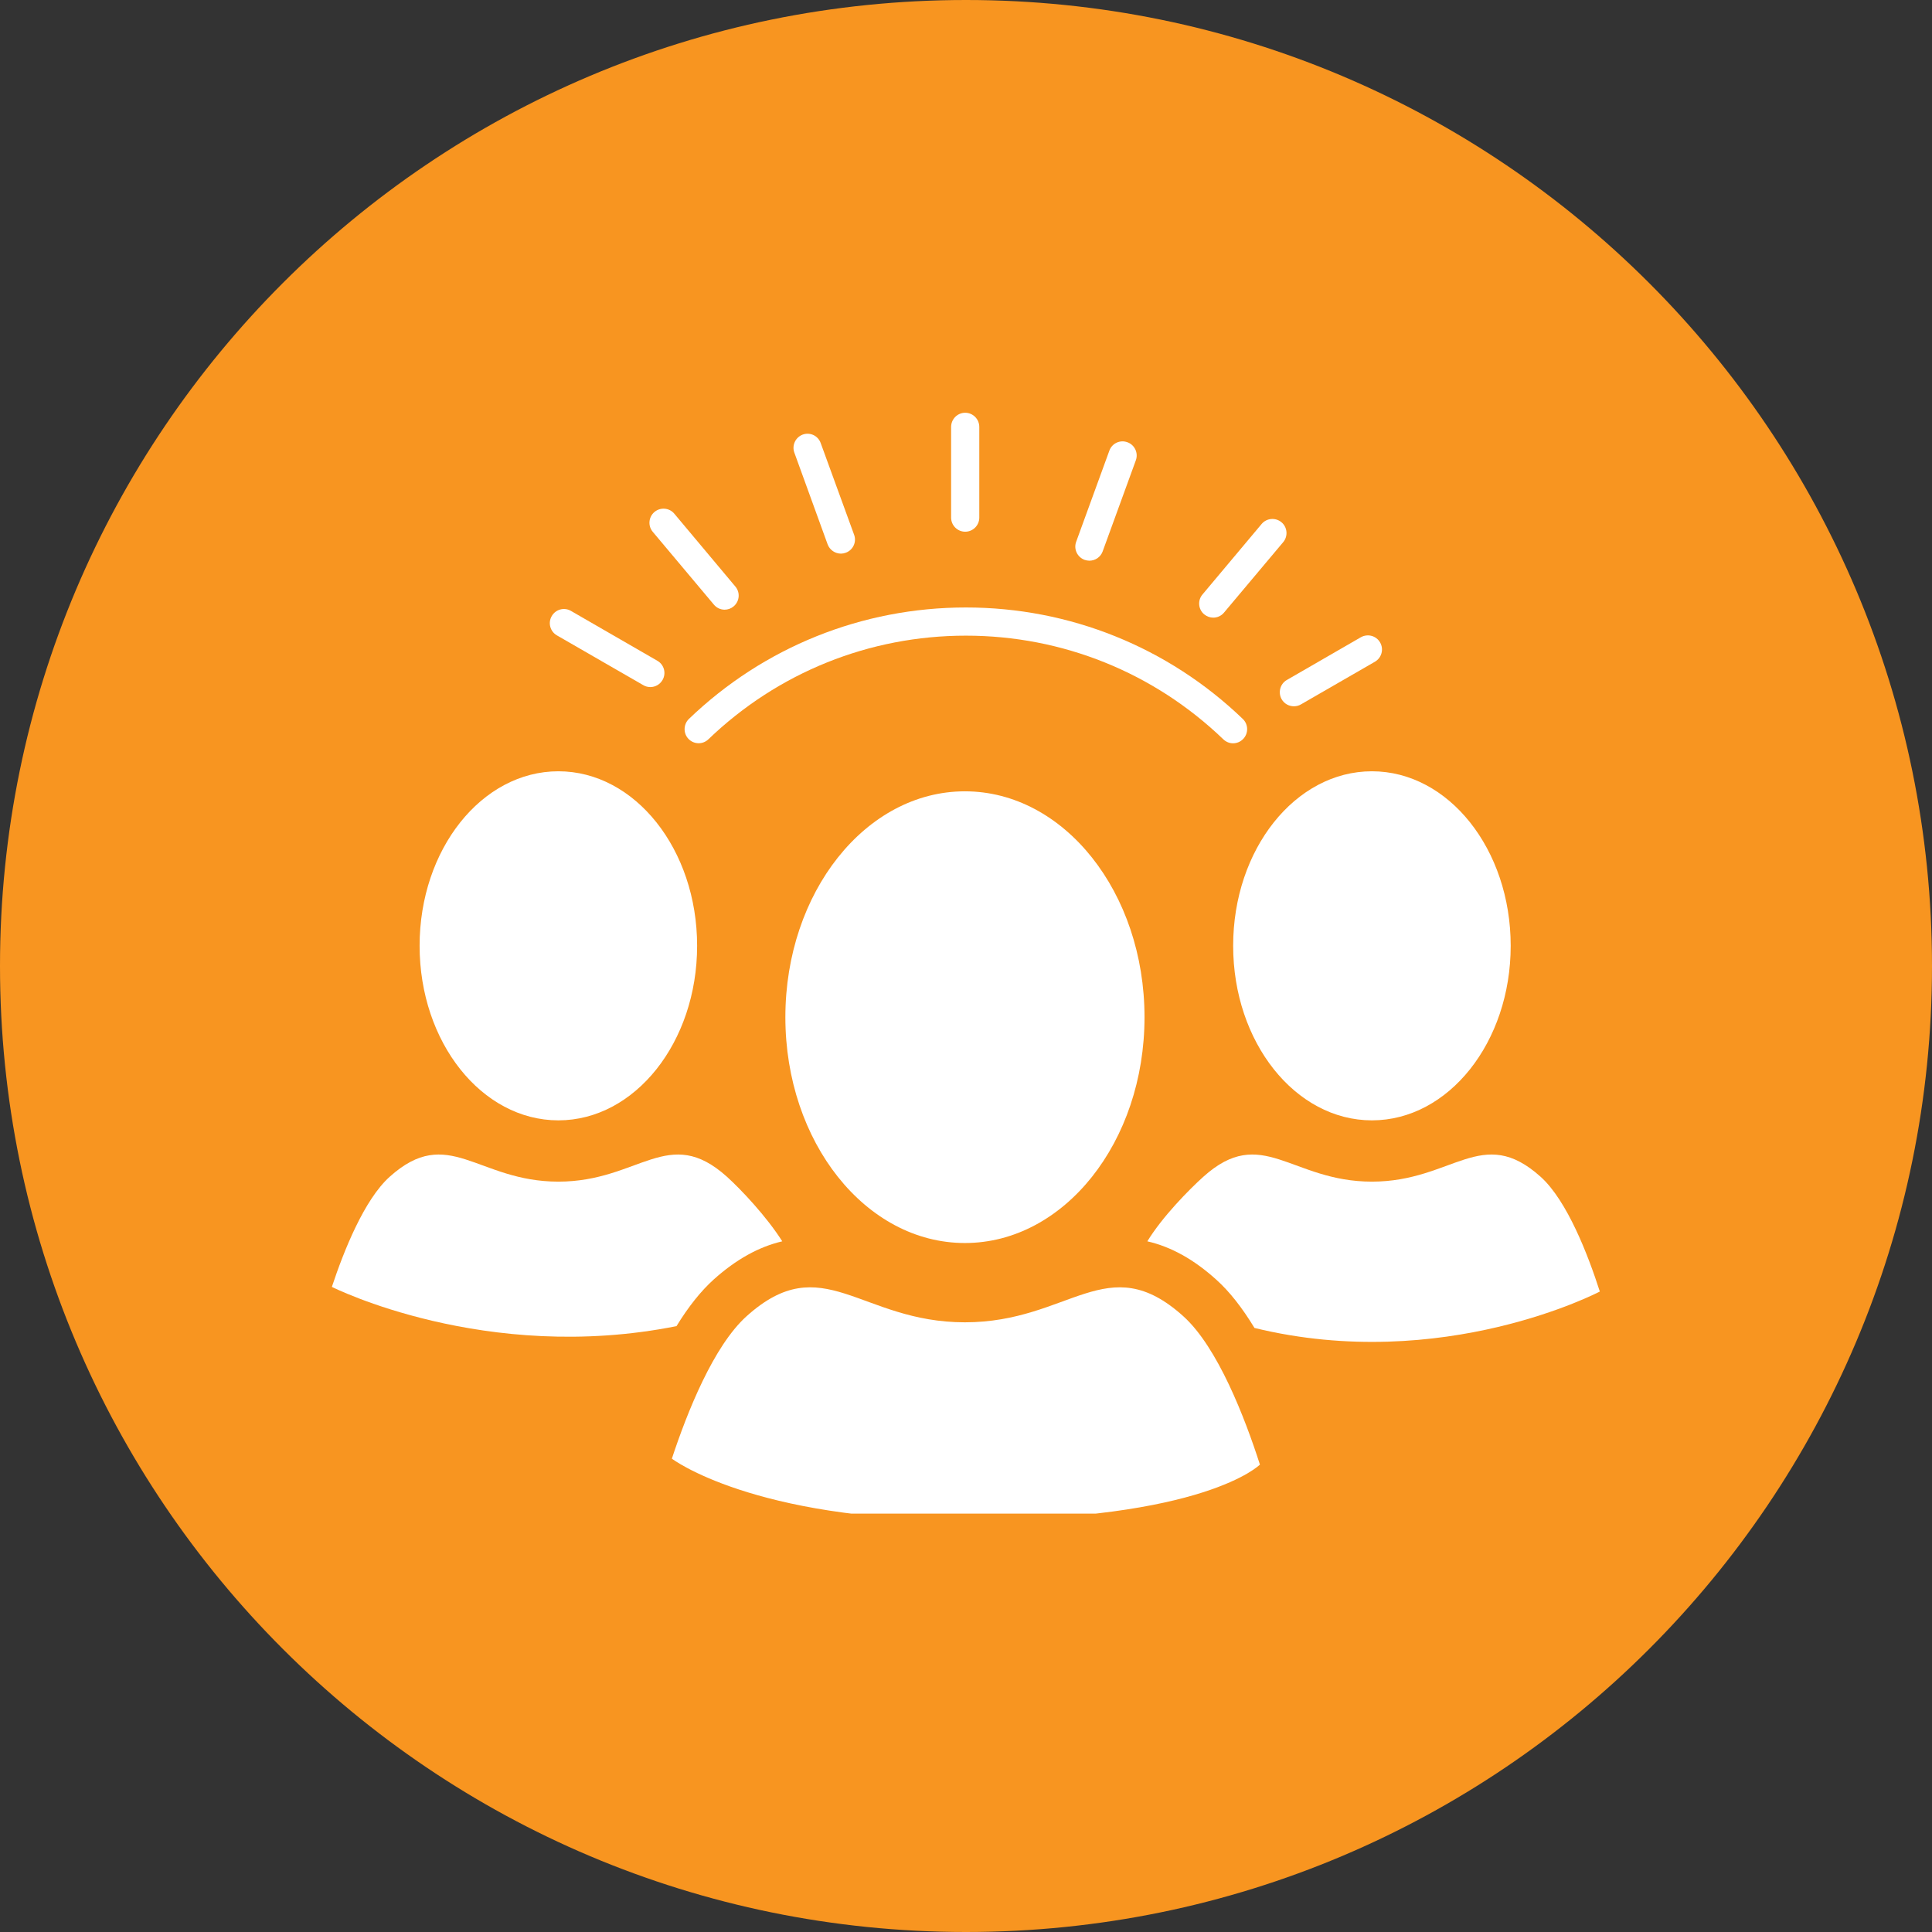
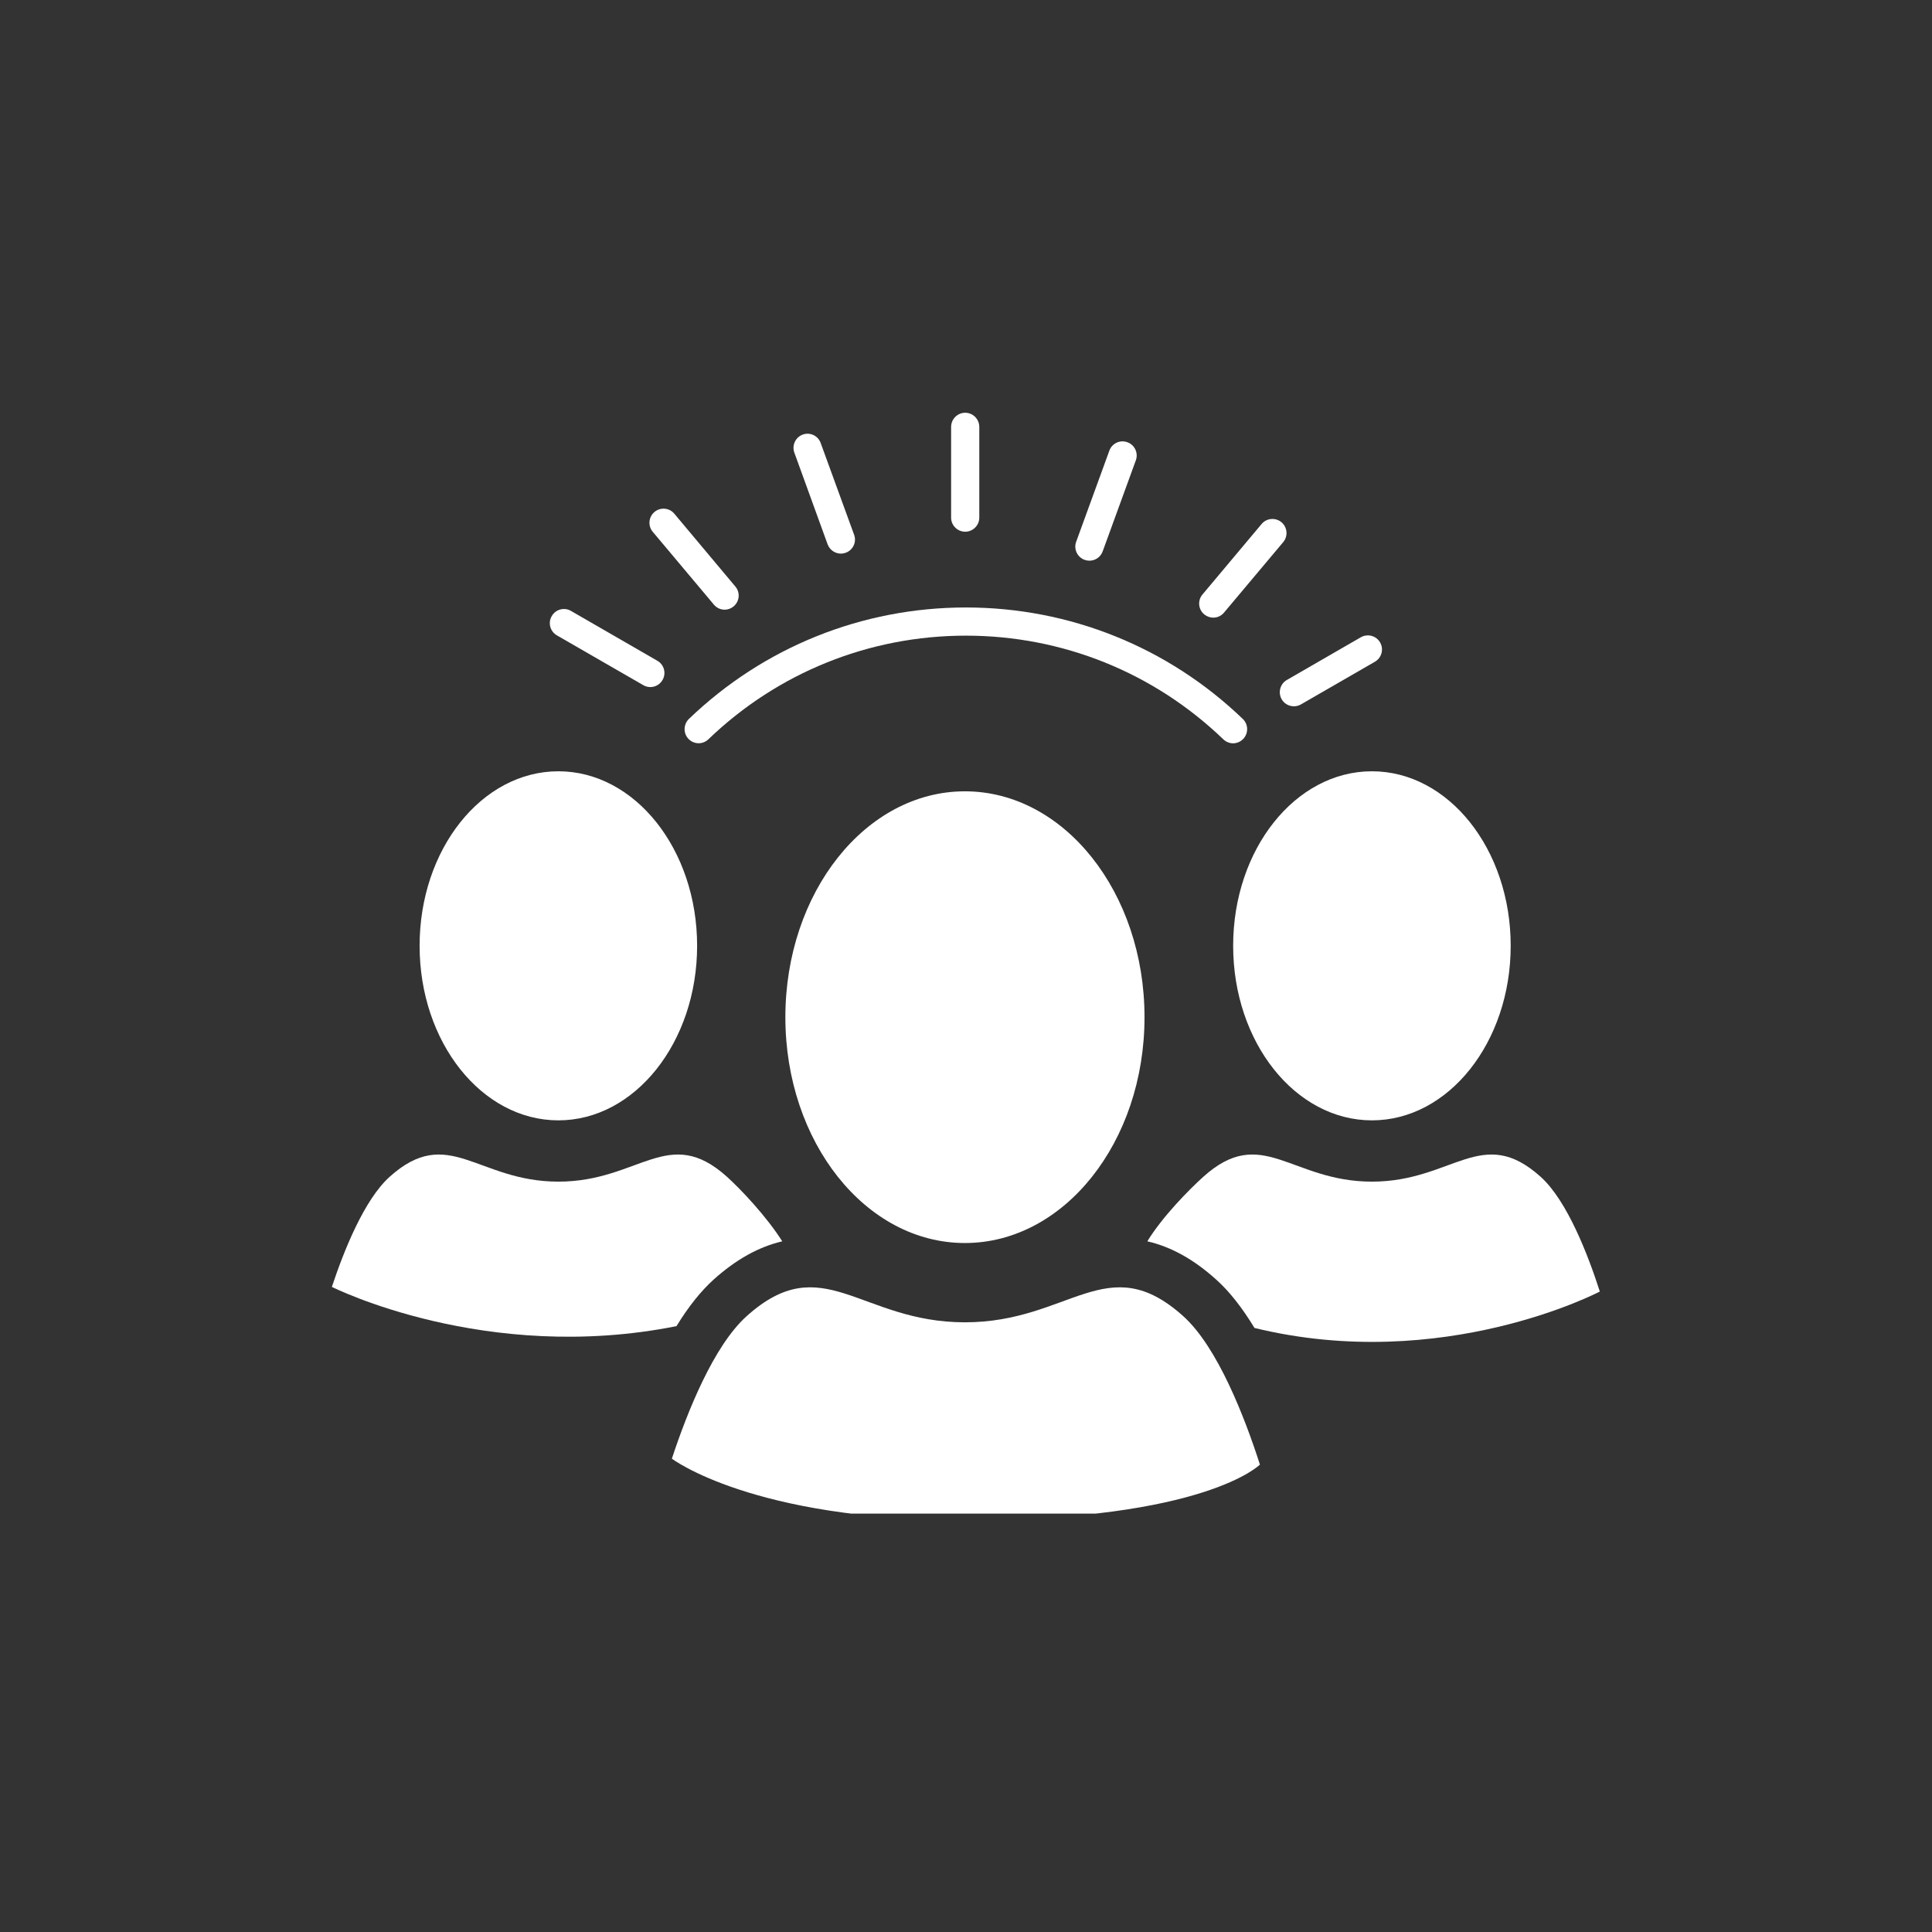
<svg xmlns="http://www.w3.org/2000/svg" width="100" zoomAndPan="magnify" viewBox="0 0 75 75" height="100" preserveAspectRatio="xMidYMid meet" version="1.0">
  <rect x="0" y="0" width="75" height="75" fill="#333333" stroke="none" />
  <defs>
    <clipPath id="e91887c728">
-       <path d="M 37.5 0 C 16.789 0 0 16.789 0 37.5 C 0 58.211 16.789 75 37.5 75 C 58.211 75 75 58.211 75 37.5 C 75 16.789 58.211 0 37.5 0 Z M 37.5 0 " clip-rule="nonzero" />
-     </clipPath>
+       </clipPath>
    <clipPath id="d3e5cae00b">
      <path d="M 36 16.008 L 39 16.008 L 39 21 L 36 21 Z M 36 16.008 " clip-rule="nonzero" />
    </clipPath>
    <clipPath id="6f739e2d1b">
      <path d="M 30 16.008 L 34 16.008 L 34 22 L 30 22 Z M 30 16.008 " clip-rule="nonzero" />
    </clipPath>
    <clipPath id="ac4e70149a">
      <path d="M 26 49 L 49 49 L 49 58.758 L 26 58.758 Z M 26 49 " clip-rule="nonzero" />
    </clipPath>
    <clipPath id="44302b56dc">
      <path d="M 44 44 L 62.297 44 L 62.297 53 L 44 53 Z M 44 44 " clip-rule="nonzero" />
    </clipPath>
    <clipPath id="b54eb3613b">
      <path d="M 12.797 44 L 31 44 L 31 52 L 12.797 52 Z M 12.797 44 " clip-rule="nonzero" />
    </clipPath>
  </defs>
  <g clip-path="url(#e91887c728)">
    <rect x="-7.5" width="90" fill="#f89520" y="-7.5" height="90" fill-opacity="1" />
  </g>
  <g clip-path="url(#d3e5cae00b)">
    <path fill="#ffffff" d="M 37.469 20.641 C 37.168 20.641 36.922 20.395 36.922 20.094 L 36.922 16.574 C 36.922 16.27 37.168 16.023 37.469 16.023 C 37.77 16.023 38.016 16.27 38.016 16.574 L 38.016 20.094 C 38.016 20.395 37.77 20.641 37.469 20.641 " fill-opacity="1" fill-rule="nonzero" />
  </g>
  <g clip-path="url(#6f739e2d1b)">
    <path fill="#ffffff" d="M 32.645 21.492 C 32.422 21.492 32.211 21.352 32.129 21.133 L 30.836 17.57 C 30.734 17.289 30.879 16.977 31.16 16.871 C 31.445 16.766 31.758 16.914 31.859 17.199 L 33.156 20.758 C 33.262 21.043 33.113 21.355 32.832 21.457 C 32.77 21.48 32.707 21.492 32.645 21.492 " fill-opacity="1" fill-rule="nonzero" />
  </g>
  <path fill="#ffffff" d="M 28.129 23.668 C 27.973 23.668 27.816 23.598 27.711 23.469 L 25.34 20.645 C 25.145 20.414 25.176 20.07 25.406 19.875 C 25.637 19.68 25.984 19.711 26.176 19.941 L 28.547 22.77 C 28.742 23 28.711 23.344 28.48 23.539 C 28.379 23.625 28.254 23.668 28.129 23.668 " fill-opacity="1" fill-rule="nonzero" />
  <path fill="#ffffff" d="M 25.246 26.672 C 25.152 26.672 25.055 26.648 24.973 26.598 L 21.617 24.664 C 21.355 24.512 21.266 24.176 21.418 23.918 C 21.566 23.656 21.902 23.562 22.164 23.715 L 25.52 25.652 C 25.781 25.801 25.871 26.137 25.719 26.398 C 25.617 26.574 25.434 26.672 25.246 26.672 " fill-opacity="1" fill-rule="nonzero" />
  <path fill="#ffffff" d="M 50.23 27.418 C 50.039 27.418 49.855 27.32 49.754 27.145 C 49.605 26.883 49.695 26.547 49.953 26.398 L 52.828 24.738 C 53.09 24.59 53.422 24.676 53.574 24.938 C 53.727 25.199 53.637 25.535 53.375 25.688 L 50.504 27.344 C 50.418 27.395 50.32 27.418 50.23 27.418 " fill-opacity="1" fill-rule="nonzero" />
  <path fill="#ffffff" d="M 47.098 23.977 C 46.977 23.977 46.852 23.934 46.746 23.848 C 46.516 23.656 46.484 23.309 46.68 23.078 L 48.977 20.34 C 49.172 20.109 49.516 20.082 49.746 20.273 C 49.977 20.465 50.008 20.812 49.816 21.043 L 47.516 23.781 C 47.41 23.91 47.254 23.977 47.098 23.977 " fill-opacity="1" fill-rule="nonzero" />
  <path fill="#ffffff" d="M 42.289 21.766 C 42.23 21.766 42.164 21.754 42.105 21.734 C 41.82 21.629 41.672 21.316 41.777 21.031 L 43.066 17.492 C 43.168 17.211 43.48 17.062 43.766 17.168 C 44.051 17.27 44.195 17.586 44.094 17.867 L 42.805 21.406 C 42.723 21.629 42.516 21.766 42.289 21.766 " fill-opacity="1" fill-rule="nonzero" />
  <path fill="#ffffff" d="M 47.867 28.855 C 47.73 28.855 47.594 28.801 47.488 28.699 C 44.789 26.105 41.242 24.676 37.496 24.676 C 33.75 24.676 30.199 26.105 27.5 28.699 C 27.281 28.91 26.938 28.902 26.727 28.684 C 26.52 28.469 26.527 28.121 26.742 27.91 C 29.645 25.121 33.465 23.582 37.496 23.582 C 41.523 23.582 45.344 25.121 48.246 27.91 C 48.465 28.121 48.469 28.469 48.262 28.684 C 48.156 28.797 48.012 28.855 47.867 28.855 " fill-opacity="1" fill-rule="nonzero" />
  <g clip-path="url(#ac4e70149a)">
    <path fill="#ffffff" d="M 37.457 59.016 C 29.215 59.016 26.082 56.625 26.082 56.625 C 26.68 54.809 27.703 52.246 28.984 51.094 C 31.934 48.441 33.383 51.332 37.457 51.332 C 41.531 51.332 42.984 48.441 45.934 51.094 C 47.27 52.297 48.324 55.031 48.91 56.855 C 48.91 56.855 46.793 59.016 37.457 59.016 " fill-opacity="1" fill-rule="nonzero" />
  </g>
  <path fill="#ffffff" d="M 44.43 39.488 C 44.43 44.332 41.309 48.254 37.457 48.254 C 33.605 48.254 30.488 44.332 30.488 39.488 C 30.488 34.645 33.605 30.719 37.457 30.719 C 41.309 30.719 44.43 34.645 44.43 39.488 " fill-opacity="1" fill-rule="nonzero" />
  <path fill="#ffffff" d="M 27.062 36.715 C 27.062 40.457 24.648 43.492 21.676 43.492 C 18.699 43.492 16.289 40.457 16.289 36.715 C 16.289 32.973 18.699 29.941 21.676 29.941 C 24.648 29.941 27.062 32.973 27.062 36.715 " fill-opacity="1" fill-rule="nonzero" />
  <path fill="#ffffff" d="M 58.645 36.715 C 58.645 40.457 56.234 43.492 53.258 43.492 C 50.281 43.492 47.871 40.457 47.871 36.715 C 47.871 32.973 50.281 29.941 53.258 29.941 C 56.234 29.941 58.645 32.973 58.645 36.715 " fill-opacity="1" fill-rule="nonzero" />
  <g clip-path="url(#44302b56dc)">
    <path fill="#ffffff" d="M 59.809 45.684 C 57.527 43.633 56.402 45.871 53.258 45.871 C 50.109 45.871 48.988 43.633 46.711 45.684 C 46.16 46.18 45.125 47.23 44.539 48.188 C 45.457 48.398 46.34 48.887 47.211 49.672 C 47.727 50.133 48.219 50.762 48.699 51.551 C 56.023 53.336 62.105 50.137 62.105 50.137 C 61.652 48.727 60.84 46.613 59.809 45.684 " fill-opacity="1" fill-rule="nonzero" />
  </g>
  <g clip-path="url(#b54eb3613b)">
    <path fill="#ffffff" d="M 27.703 49.672 C 28.574 48.891 29.453 48.402 30.367 48.188 C 29.754 47.219 28.766 46.176 28.223 45.684 C 25.945 43.633 24.82 45.871 21.676 45.871 C 18.527 45.871 17.406 43.633 15.125 45.684 C 14.137 46.574 13.348 48.555 12.883 49.957 C 12.883 49.957 18.844 52.965 26.262 51.48 C 26.723 50.727 27.207 50.121 27.703 49.672 " fill-opacity="1" fill-rule="nonzero" />
  </g>
</svg>